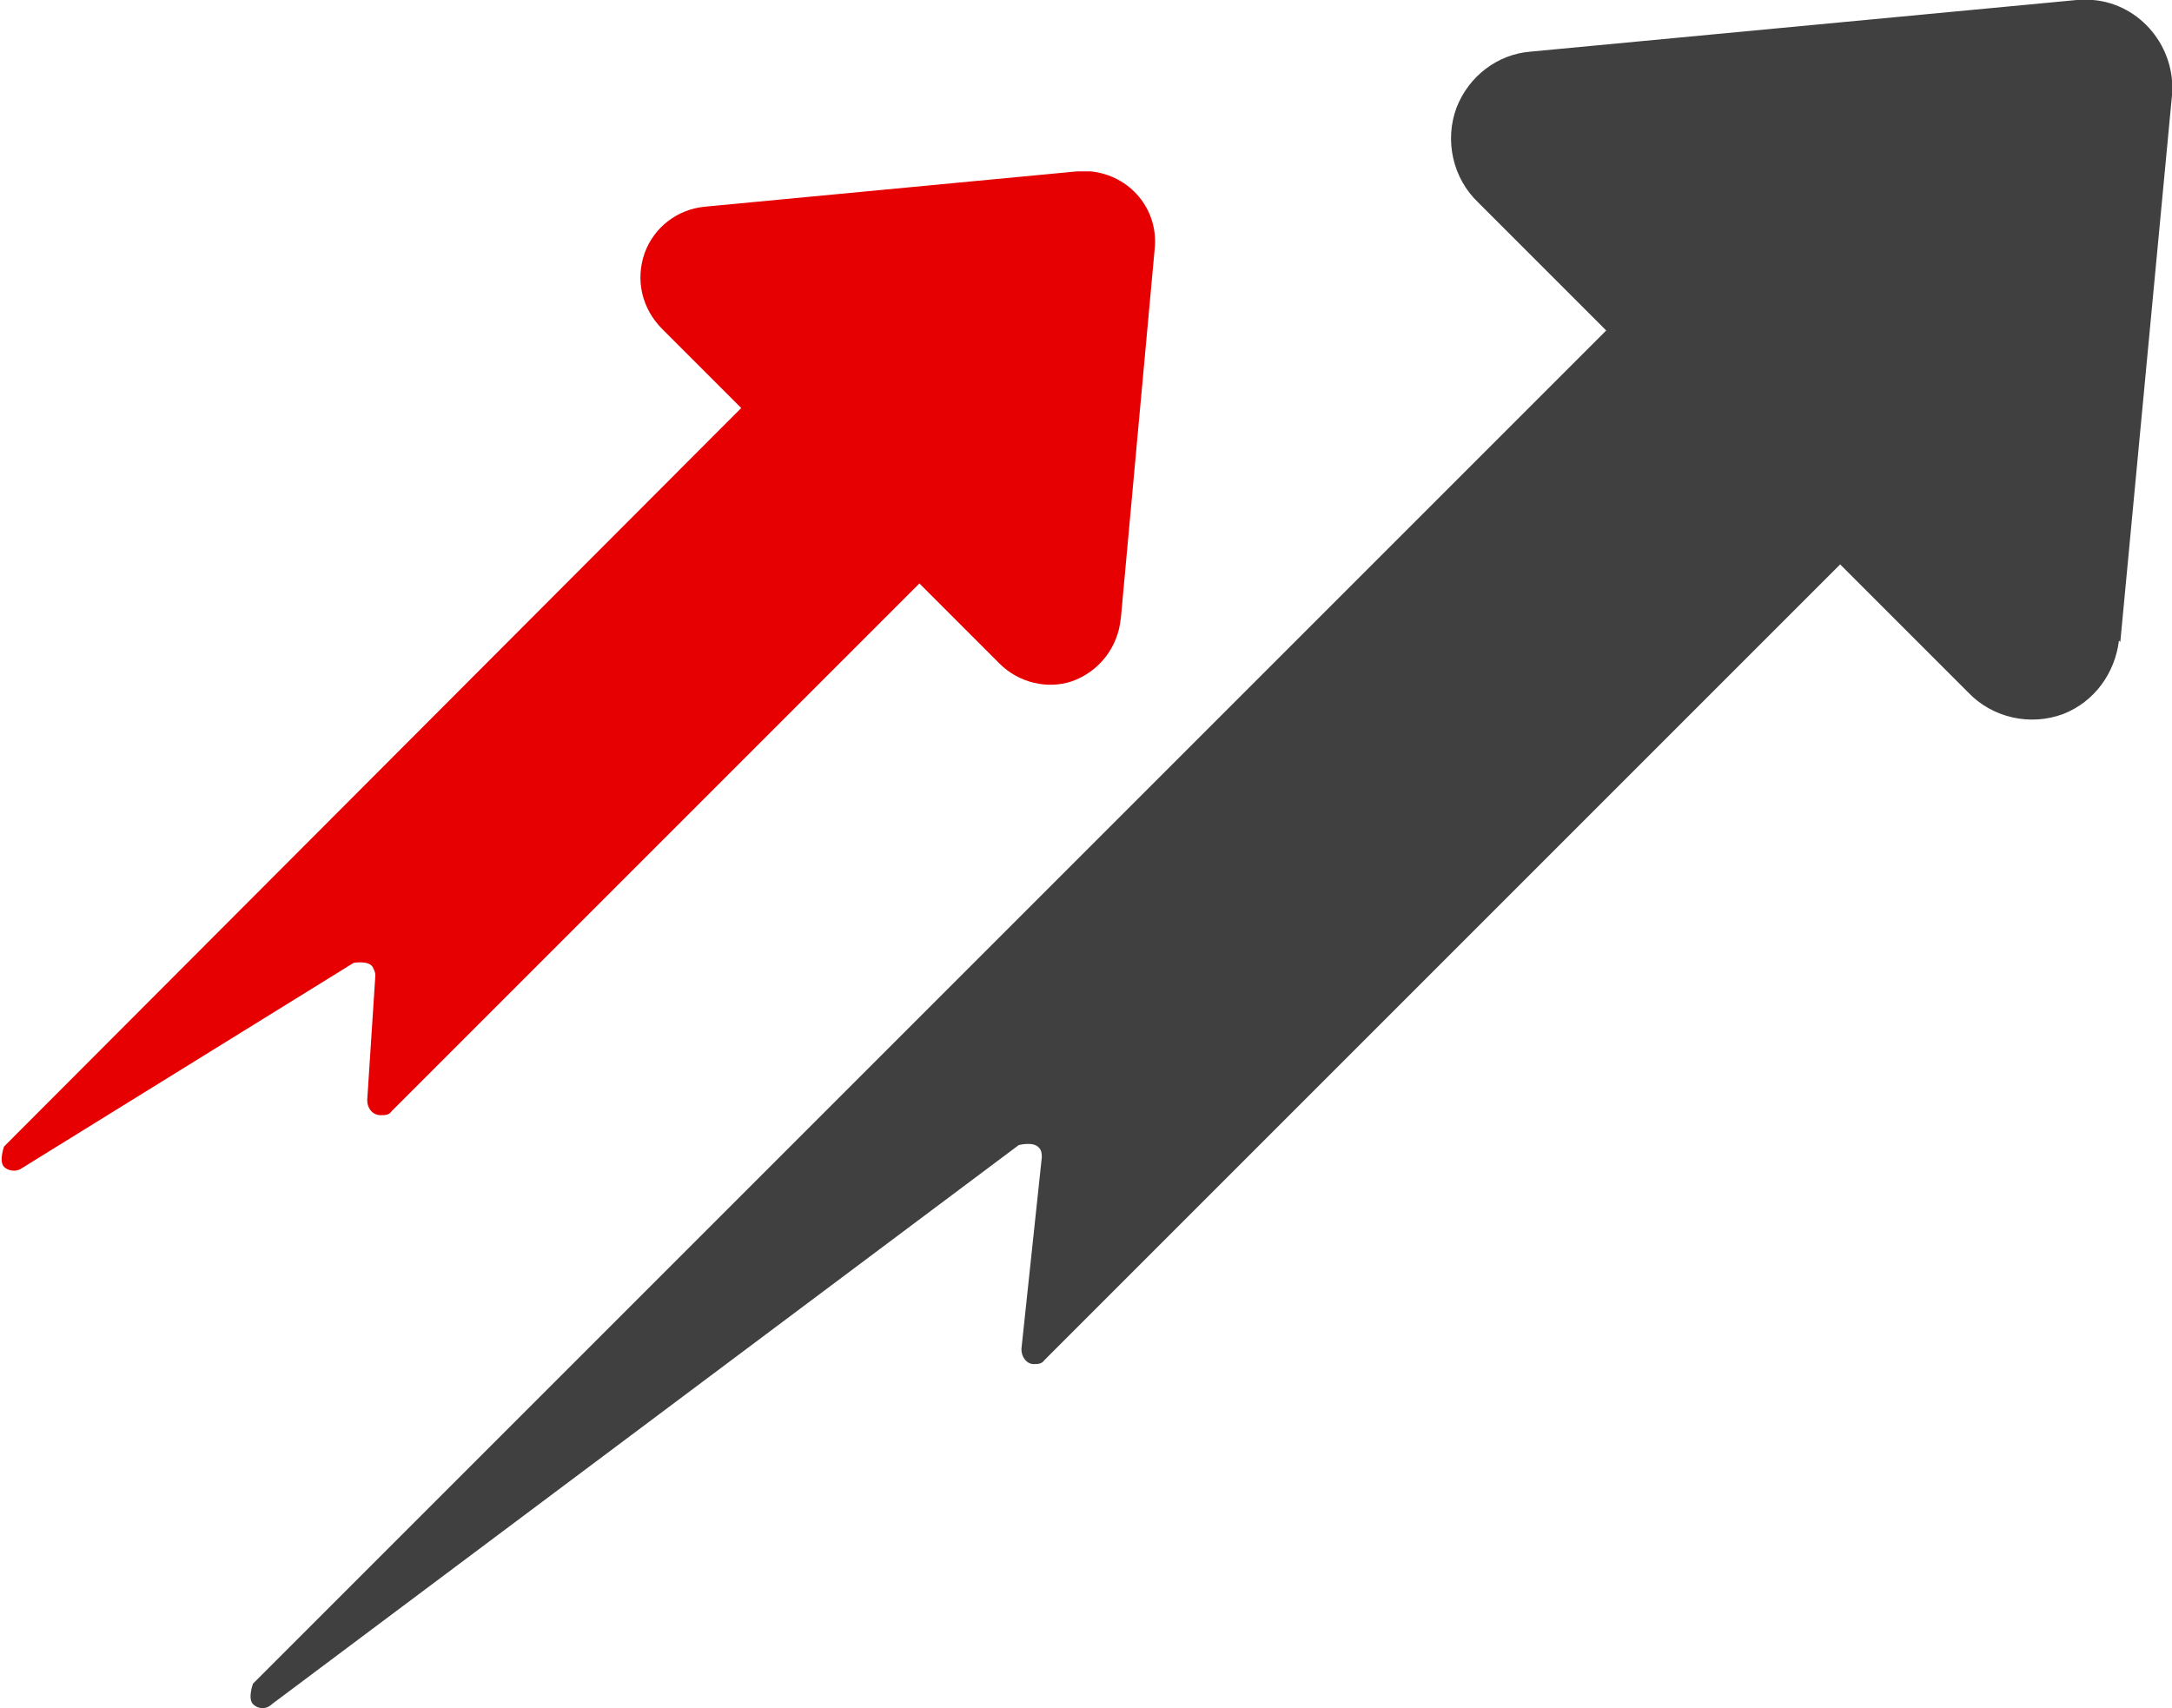
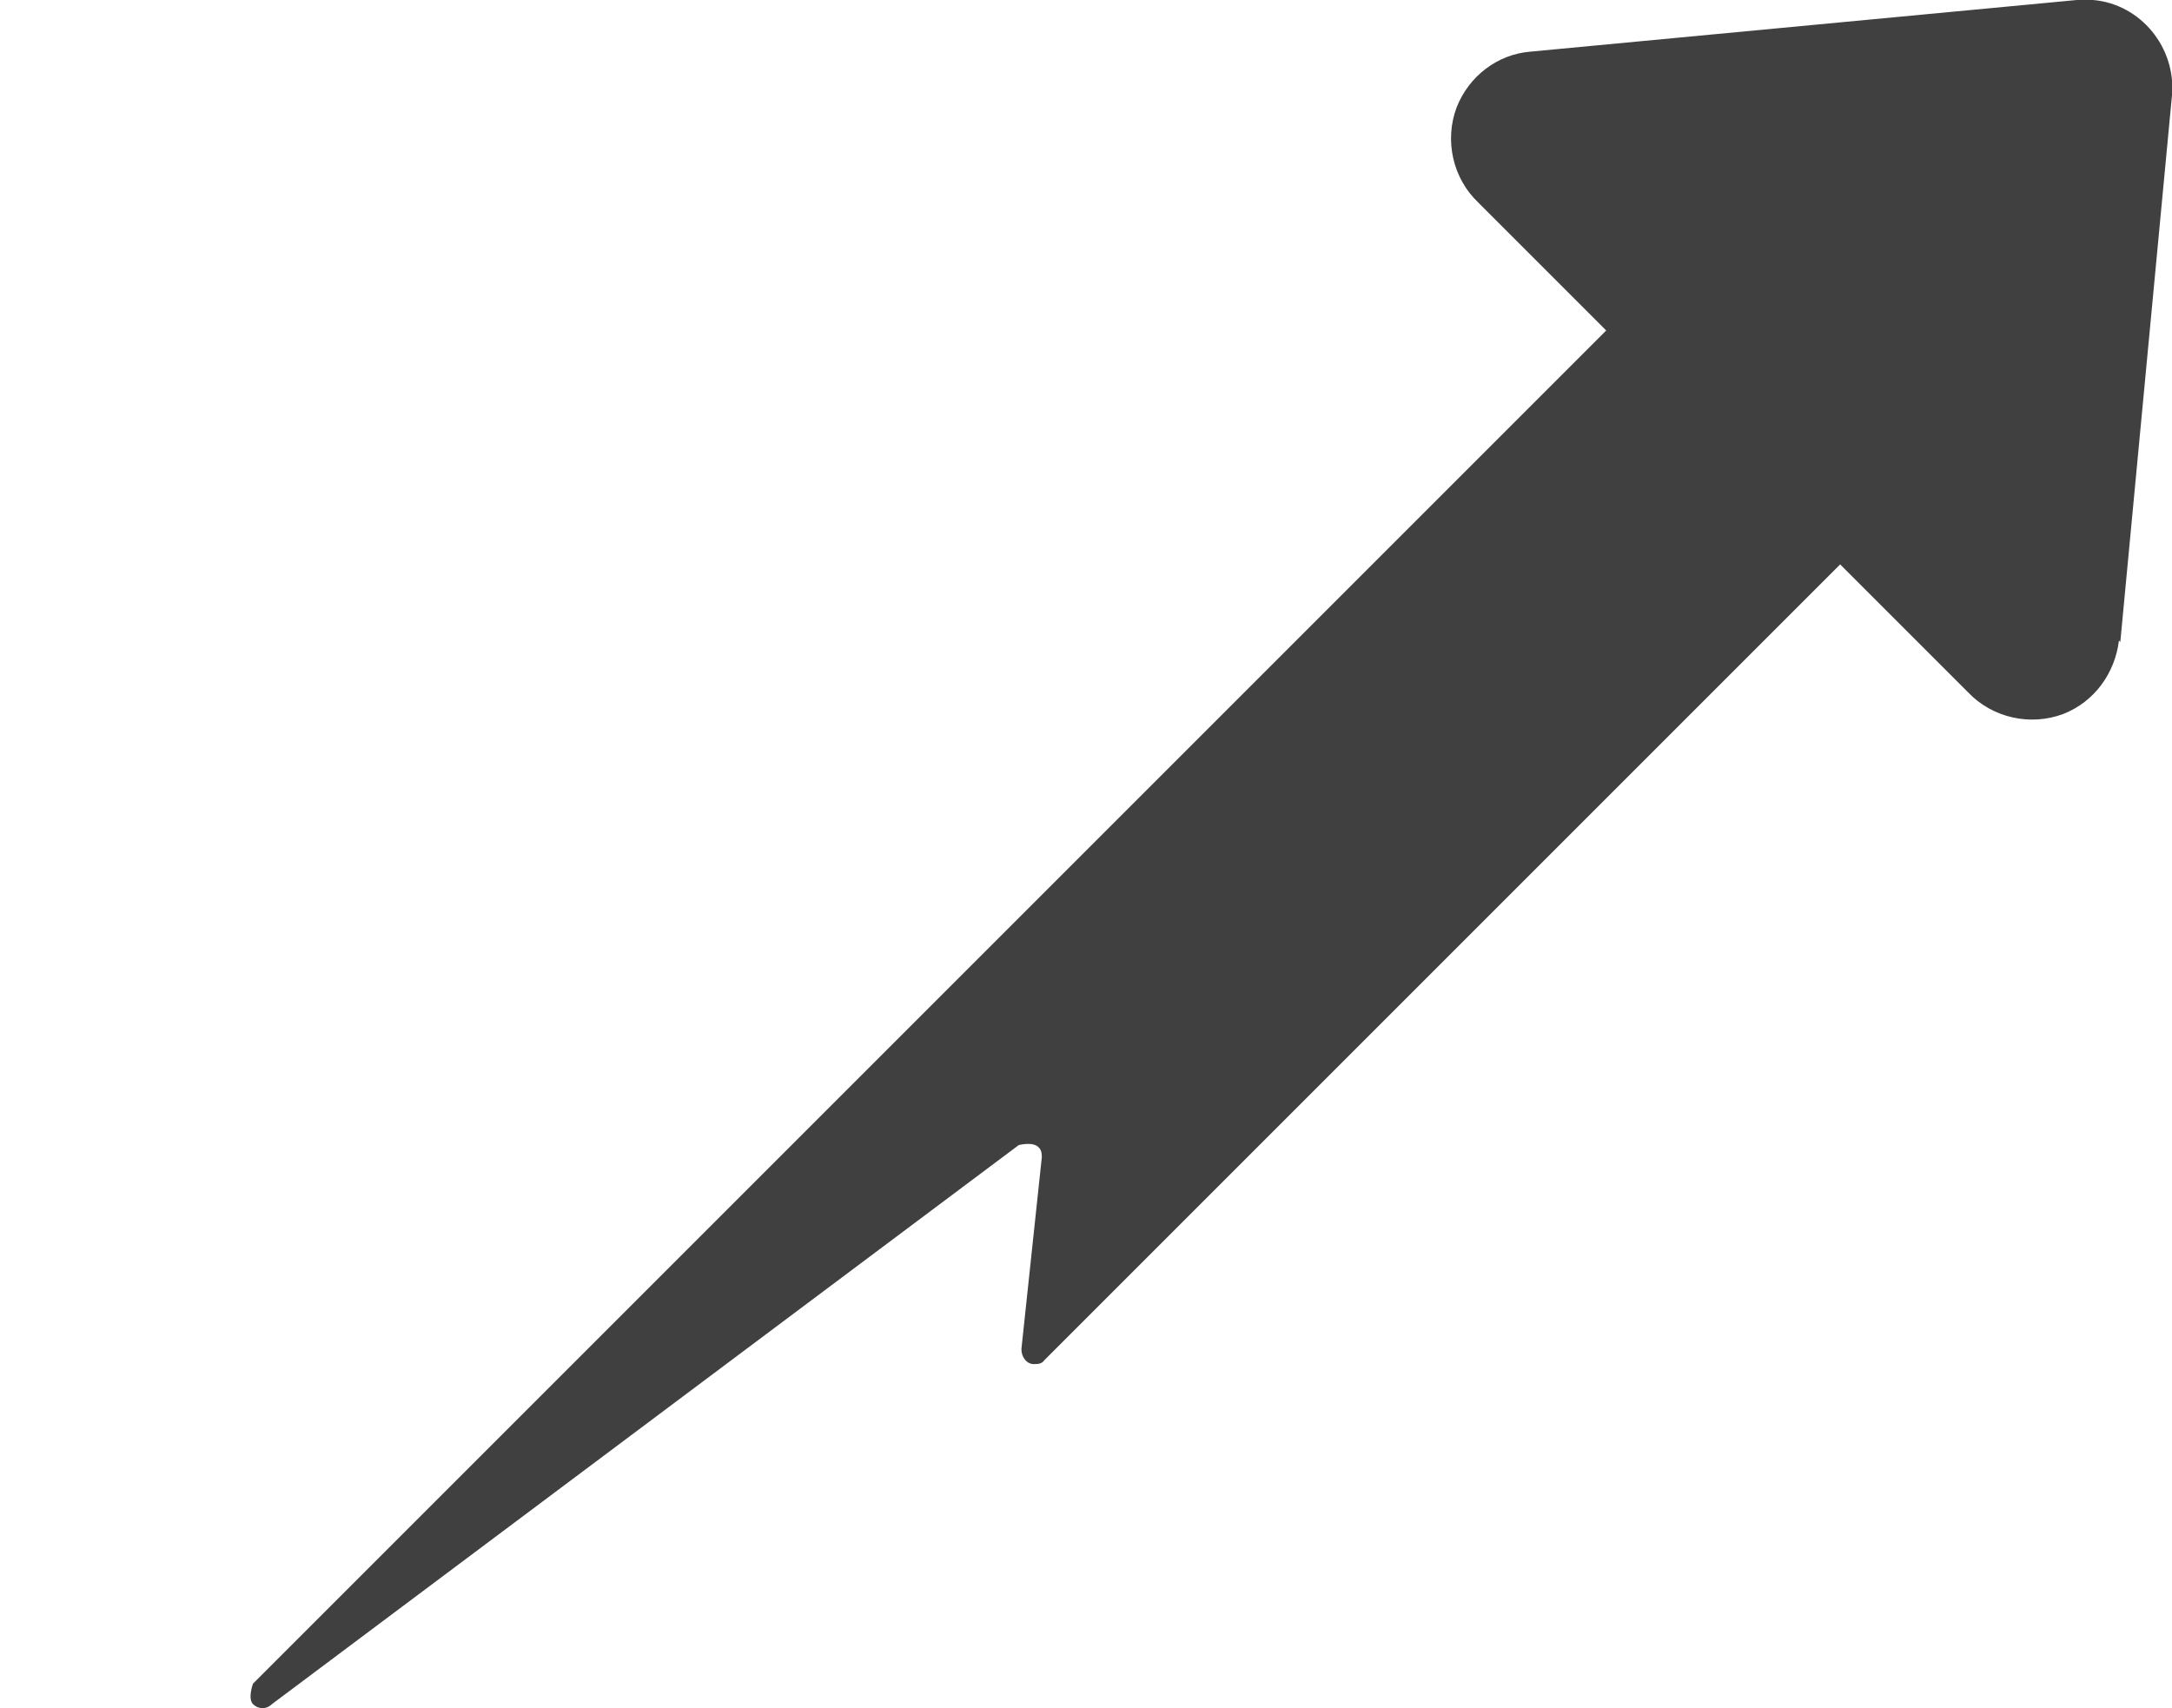
<svg xmlns="http://www.w3.org/2000/svg" id="Layer_2" data-name="Layer 2" viewBox="0 0 15.97 12.56">
  <g id="Layer_1-2" data-name="Layer 1">
    <g>
-       <path d="M8.24,4.56l.25-2.73c.03-.29-.18-.54-.47-.57-.03,0-.06,0-.1,0l-2.74.26c-.2.02-.37.15-.44.34-.07.2-.02.41.13.56l.58.58L.03,8.43s-.04.11,0,.15c.03.03.09.04.13.01l2.44-1.51s.11-.02.14.03c.01.02.02.04.02.06l-.06.92c0,.06.04.11.1.11.03,0,.06,0,.08-.03l3.88-3.88.59.59c.14.14.35.19.53.13.2-.07.34-.25.36-.46h0Z" style="fill: #e60001; stroke-width: 0px;" />
      <path d="M15.59,4.72l.38-4.02c.03-.35-.23-.67-.58-.7-.04,0-.08,0-.12,0l-4.02.38c-.24.02-.45.18-.54.41-.09.24-.03.52.16.7l.94.94L1.86,12.38s-.04.11,0,.15c.04.04.1.04.14,0l5.49-4.11s.11-.03.15.02c.02.02.02.05.02.07l-.15,1.41c0,.06.04.11.09.11.03,0,.06,0,.08-.03l5.85-5.85.94.94c.18.19.46.25.7.16.23-.09.38-.3.41-.54h0Z" style="fill: #404040; stroke-width: 0px;" />
    </g>
  </g>
</svg>